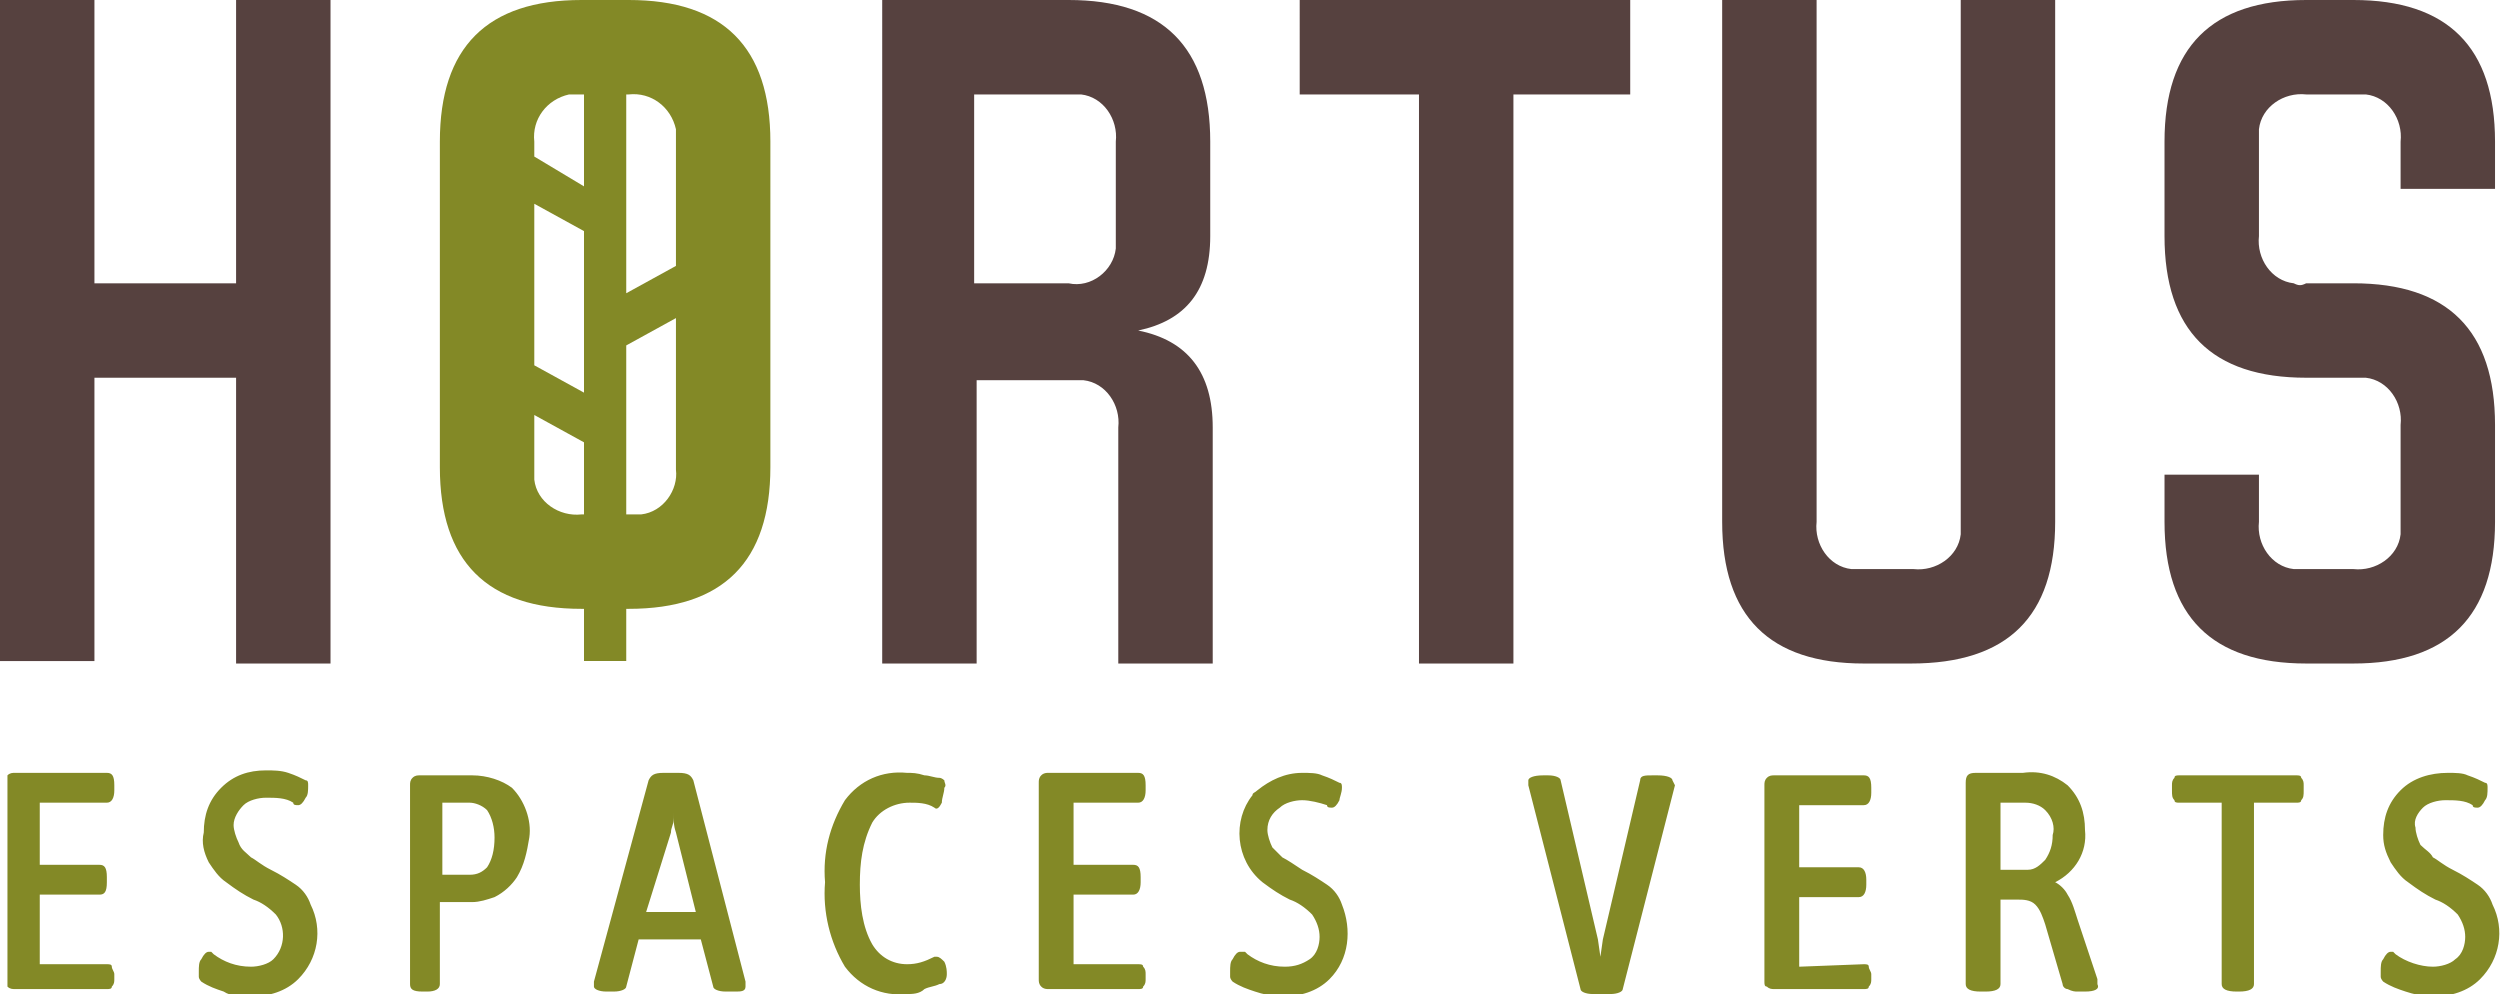
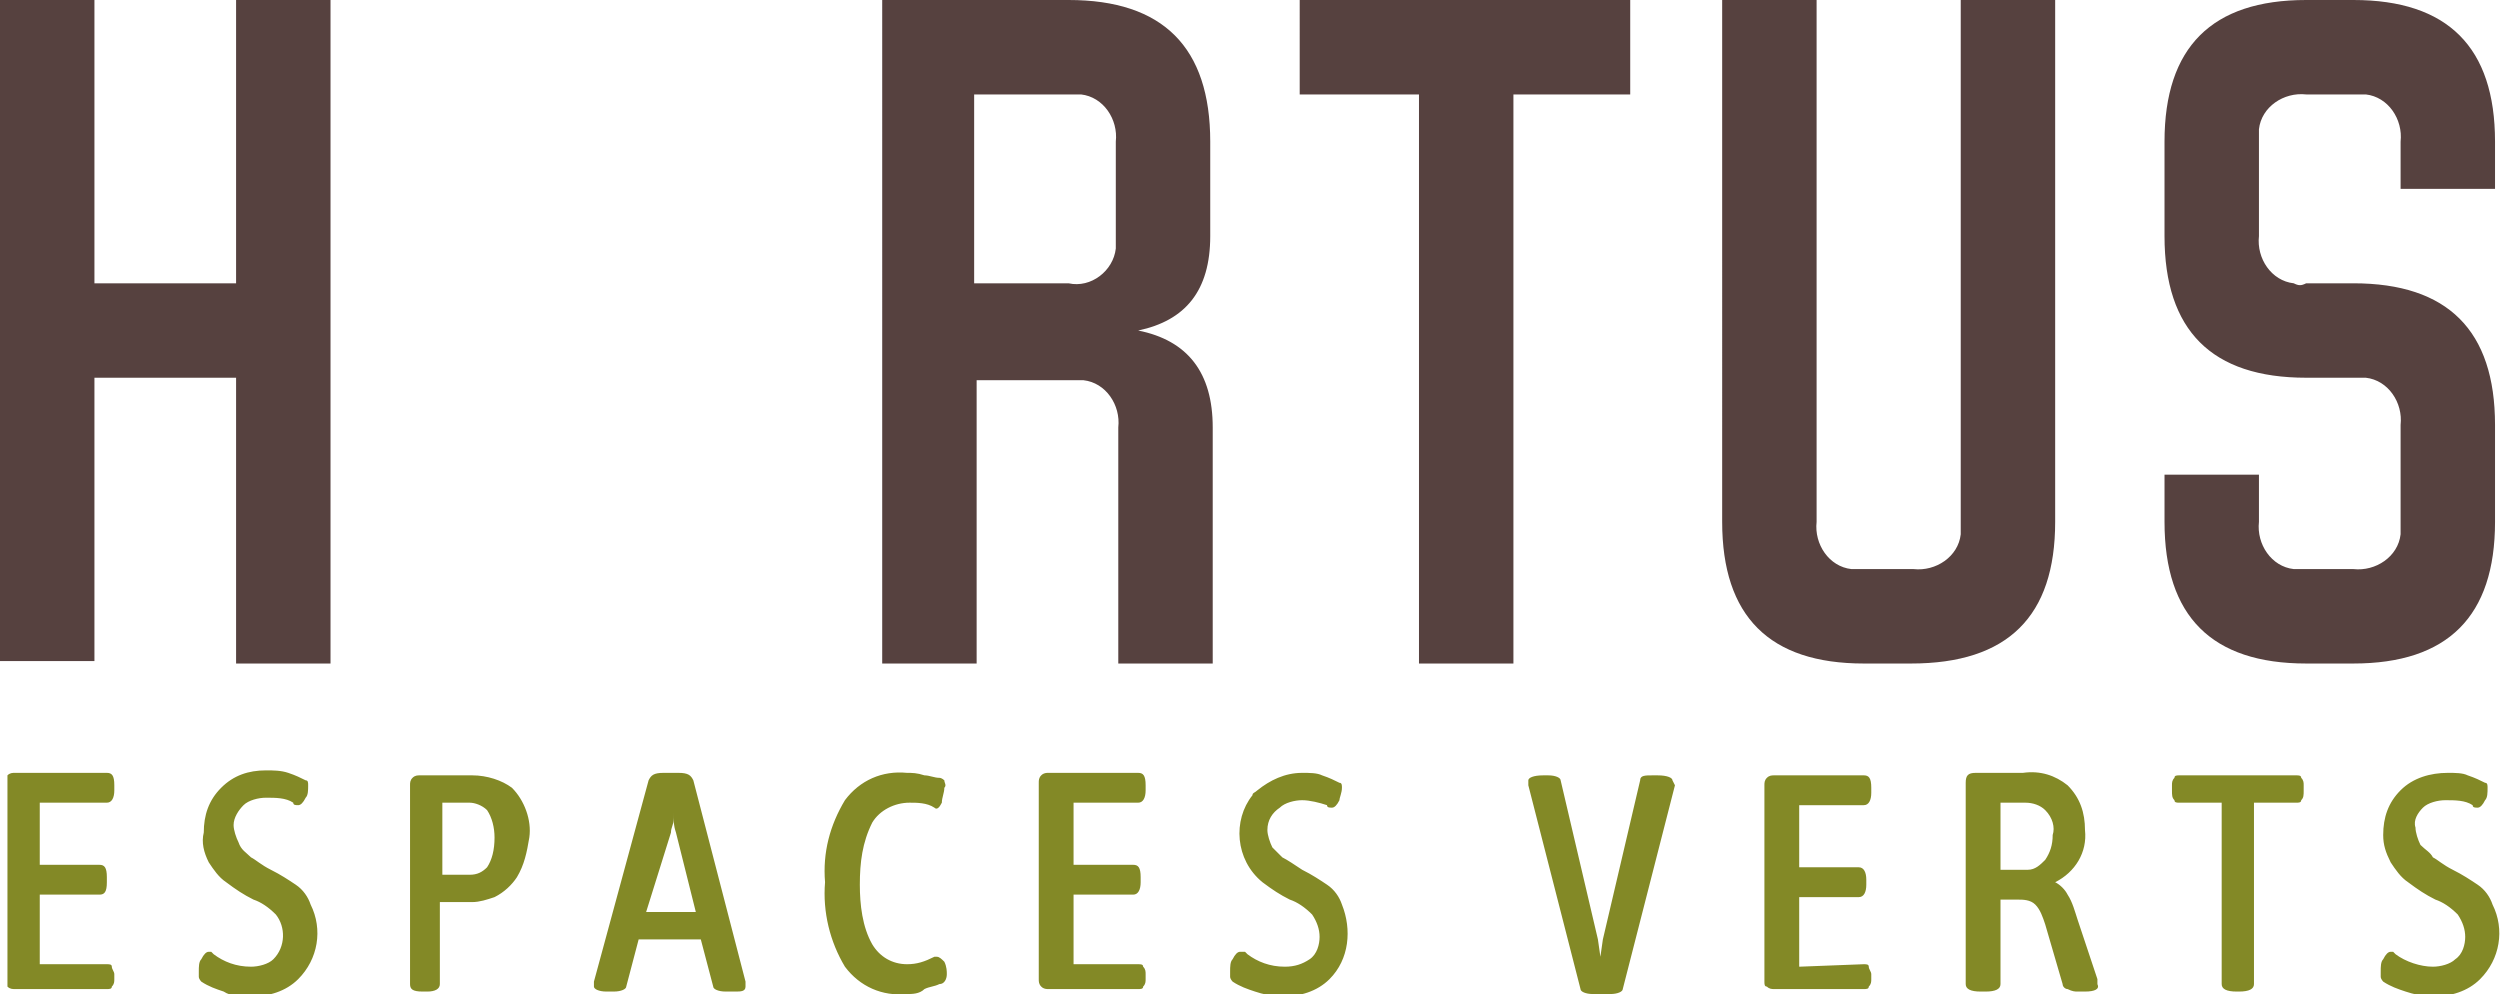
<svg xmlns="http://www.w3.org/2000/svg" version="1.1" id="Calque_1" x="0px" y="0px" viewBox="0 0 100.6 40" style="enable-background:new 0 0 100.6 40;" xml:space="preserve">
  <style type="text/css">
	.st0{fill:#56413F;}
	.st1{fill:#838926;}
</style>
  <path class="st0" d="M9.5,26.7V15.2H3.8v11.4H0V0h3.8v11.4h5.7V0h3.8v26.7H9.5z M48.8,17.2v9.5h-3.8v-9.5c0.1-0.9-0.5-1.8-1.4-1.9  c-0.2,0-0.3,0-0.5,0h-3.8v11.4h-3.8V0H43c3.8,0,5.7,1.9,5.7,5.7v3.8c0,2.2-1,3.4-2.9,3.8C47.8,13.7,48.8,15,48.8,17.2z M44.9,5.7  c0.1-0.9-0.5-1.8-1.4-1.9c0,0,0,0,0,0c-0.2,0-0.3,0-0.5,0h-3.8v7.6H43c0.9,0.2,1.8-0.5,1.9-1.4c0,0,0,0,0,0c0-0.2,0-0.3,0-0.5V5.7z   M60.9,3.8v22.9h-3.8V3.8h-4.8V0h13.3v3.8H60.9z M76.9,26.7h-1.9c-3.8,0-5.7-1.9-5.7-5.7V0h3.8v21c-0.1,0.9,0.5,1.8,1.4,1.9  c0.2,0,0.3,0,0.5,0H77c0.9,0.1,1.8-0.5,1.9-1.4c0,0,0,0,0,0c0-0.2,0-0.3,0-0.5V0h3.8v21C82.7,24.8,80.8,26.7,76.9,26.7L76.9,26.7z   M92.8,11.4h1.9c3.8,0,5.7,1.9,5.7,5.7V21c0,3.8-1.9,5.7-5.7,5.7h-1.9c-3.8,0-5.7-1.9-5.7-5.7v-1.9h3.8V21c-0.1,0.9,0.5,1.8,1.4,1.9  c0,0,0,0,0,0c0.2,0,0.3,0,0.5,0h1.9c0.9,0.1,1.8-0.5,1.9-1.4c0,0,0,0,0,0c0-0.2,0-0.3,0-0.5v-3.9c0.1-0.9-0.5-1.8-1.4-1.9  c-0.2,0-0.3,0-0.5,0h-1.9c-3.8,0-5.7-1.9-5.7-5.7V5.7C87.1,1.9,89,0,92.8,0h1.9c3.8,0,5.7,1.9,5.7,5.7v1.9h-3.8V5.7  c0.1-0.9-0.5-1.8-1.4-1.9c0,0,0,0,0,0c-0.2,0-0.3,0-0.5,0h-1.9c-0.9-0.1-1.8,0.5-1.9,1.4c0,0,0,0,0,0c0,0.2,0,0.3,0,0.5v3.8  c-0.1,0.9,0.5,1.8,1.4,1.9C92.5,11.5,92.6,11.5,92.8,11.4z" />
  <path class="st1" d="M4.3,38.8c0.1,0,0.2,0,0.2,0.1c0,0.1,0.1,0.2,0.1,0.3v0.2c0,0.1,0,0.2-0.1,0.3c0,0.1-0.1,0.1-0.2,0.1H0.6  c-0.1,0-0.2,0-0.3-0.1c0-0.1,0-0.2,0-0.3v-7.9c0-0.1,0-0.2,0-0.3c0.1-0.1,0.2-0.1,0.3-0.1h3.7c0.2,0,0.3,0.1,0.3,0.5v0.2  c0,0.3-0.1,0.5-0.3,0.5H1.6v2.5H4c0.2,0,0.3,0.1,0.3,0.5v0.2C4.3,35.9,4.2,36,4,36H1.6v2.8L4.3,38.8z M10.1,34.5  c0.2,0.1,0.4,0.3,0.8,0.5c0.4,0.2,0.7,0.4,1,0.6c0.3,0.2,0.5,0.5,0.6,0.8c0.5,1,0.3,2.2-0.5,3c-0.5,0.5-1.2,0.7-1.9,0.7  c-0.4,0-0.8,0-1.1-0.2c-0.3-0.1-0.6-0.2-0.9-0.4c0,0-0.1-0.1-0.1-0.2c0-0.1,0-0.1,0-0.2c0-0.2,0-0.4,0.1-0.5  c0.1-0.2,0.2-0.3,0.3-0.3c0,0,0.1,0,0.1,0l0.1,0.1c0.4,0.3,0.9,0.5,1.5,0.5c0.3,0,0.7-0.1,0.9-0.3c0.5-0.5,0.5-1.3,0.1-1.8  c-0.3-0.3-0.6-0.5-0.9-0.6c-0.4-0.2-0.7-0.4-1.1-0.7c-0.3-0.2-0.5-0.5-0.7-0.8c-0.2-0.4-0.3-0.8-0.2-1.2c0-0.7,0.2-1.3,0.7-1.8  C9.4,31.2,10,31,10.7,31c0.3,0,0.6,0,0.9,0.1c0.3,0.1,0.5,0.2,0.7,0.3c0.1,0,0.1,0.1,0.1,0.2c0,0.2,0,0.4-0.1,0.5  c-0.1,0.2-0.2,0.3-0.3,0.3c-0.1,0-0.2,0-0.2-0.1c-0.3-0.2-0.7-0.2-1.1-0.2c-0.3,0-0.7,0.1-0.9,0.3c-0.2,0.2-0.4,0.5-0.4,0.8  c0,0.2,0.1,0.5,0.2,0.7C9.7,34.2,9.9,34.3,10.1,34.5L10.1,34.5z M20.8,35.3c-0.2,0.3-0.5,0.6-0.9,0.8c-0.3,0.1-0.6,0.2-0.9,0.2h-1.3  v3.3c0,0.2-0.2,0.3-0.5,0.3h-0.2c-0.4,0-0.5-0.1-0.5-0.3v-8c0-0.1,0-0.2,0.1-0.3c0.1-0.1,0.2-0.1,0.3-0.1h2.1c0.6,0,1.2,0.2,1.6,0.5  c0.5,0.5,0.8,1.3,0.7,2C21.2,34.3,21.1,34.8,20.8,35.3L20.8,35.3z M19.6,32.6c-0.2-0.2-0.5-0.3-0.7-0.3h-1.1v2.9h1.1  c0.3,0,0.5-0.1,0.7-0.3c0.2-0.3,0.3-0.7,0.3-1.2C19.9,33.3,19.8,32.9,19.6,32.6L19.6,32.6z M29.6,39.9h-0.4c-0.3,0-0.5-0.1-0.5-0.2  l-0.5-1.9h-2.5l-0.5,1.9c0,0.1-0.2,0.2-0.5,0.2h-0.3c-0.3,0-0.5-0.1-0.5-0.2c0-0.1,0-0.1,0-0.2l2.2-8.1c0.1-0.2,0.2-0.3,0.6-0.3h0.6  c0.4,0,0.5,0.1,0.6,0.3l2.1,8.1c0,0.1,0,0.1,0,0.2C30,39.9,29.8,39.9,29.6,39.9L29.6,39.9z M27.2,33.5c-0.1-0.3-0.1-0.5-0.1-0.8h0  l0,0.3c0,0.2-0.1,0.3-0.1,0.5L26,36.7h2L27.2,33.5z M36.5,38.8c0.4,0,0.7-0.1,1.1-0.3h0.1c0.1,0,0.2,0.1,0.3,0.2  c0.1,0.2,0.1,0.4,0.1,0.5c0,0.2-0.1,0.4-0.3,0.4c-0.2,0.1-0.4,0.1-0.6,0.2C37,40,36.7,40,36.5,40c-1,0.1-1.9-0.3-2.5-1.1  c-0.6-1-0.9-2.2-0.8-3.4c-0.1-1.2,0.2-2.3,0.8-3.3c0.6-0.8,1.5-1.2,2.5-1.1c0.2,0,0.4,0,0.7,0.1c0.2,0,0.4,0.1,0.6,0.1  c0.1,0,0.2,0.1,0.2,0.1c0,0.1,0.1,0.2,0,0.3c0,0.2-0.1,0.4-0.1,0.6c-0.1,0.2-0.2,0.3-0.3,0.2c-0.3-0.2-0.7-0.2-1-0.2  c-0.6,0-1.2,0.3-1.5,0.8c-0.4,0.8-0.5,1.6-0.5,2.5c0,0.8,0.1,1.7,0.5,2.4C35.4,38.5,35.9,38.8,36.5,38.8L36.5,38.8z M45.8,38.8  c0.1,0,0.2,0,0.2,0.1c0.1,0.1,0.1,0.2,0.1,0.3v0.2c0,0.1,0,0.2-0.1,0.3c0,0.1-0.1,0.1-0.2,0.1h-3.6c-0.1,0-0.2,0-0.3-0.1  c-0.1-0.1-0.1-0.2-0.1-0.3v-7.9c0-0.1,0-0.2,0.1-0.3c0.1-0.1,0.2-0.1,0.3-0.1h3.6c0.2,0,0.3,0.1,0.3,0.5v0.2c0,0.3-0.1,0.5-0.3,0.5  h-2.6v2.5h2.4c0.2,0,0.3,0.1,0.3,0.5v0.2c0,0.3-0.1,0.5-0.3,0.5h-2.4v2.8H45.8z M51.6,34.5c0.2,0.1,0.5,0.3,0.8,0.5  c0.4,0.2,0.7,0.4,1,0.6c0.3,0.2,0.5,0.5,0.6,0.8c0.4,1,0.3,2.2-0.5,3c-0.5,0.5-1.2,0.7-1.9,0.7c-0.4,0-0.8-0.1-1.1-0.2  c-0.3-0.1-0.6-0.2-0.9-0.4c0,0-0.1-0.1-0.1-0.2c0-0.1,0-0.1,0-0.2c0-0.2,0-0.4,0.1-0.5c0.1-0.2,0.2-0.3,0.3-0.3c0,0,0.1,0,0.2,0  l0.1,0.1c0.4,0.3,0.9,0.5,1.5,0.5c0.4,0,0.7-0.1,1-0.3c0.3-0.2,0.4-0.6,0.4-0.9c0-0.3-0.1-0.6-0.3-0.9c-0.3-0.3-0.6-0.5-0.9-0.6  c-0.4-0.2-0.7-0.4-1.1-0.7c-1.1-0.9-1.2-2.5-0.4-3.5c0-0.1,0.1-0.1,0.2-0.2c0.5-0.4,1.1-0.7,1.8-0.7c0.3,0,0.6,0,0.8,0.1  c0.3,0.1,0.5,0.2,0.7,0.3c0.1,0,0.1,0.1,0.1,0.2c0,0.2-0.1,0.4-0.1,0.5c-0.1,0.2-0.2,0.3-0.3,0.3c-0.1,0-0.2,0-0.2-0.1  c-0.3-0.1-0.7-0.2-1-0.2c-0.3,0-0.7,0.1-0.9,0.3C51.2,32.7,51,33,51,33.4c0,0.2,0.1,0.5,0.2,0.7C51.3,34.2,51.5,34.4,51.6,34.5  L51.6,34.5z M67.4,31.6l-2.1,8.2c0,0.1-0.2,0.2-0.5,0.2h-0.7c-0.3,0-0.5-0.1-0.5-0.2l-2.1-8.2v-0.1c0,0,0-0.1,0-0.1  c0-0.1,0.2-0.2,0.6-0.2h0.2c0.3,0,0.5,0.1,0.5,0.2l1.5,6.4l0.1,0.7l0,0l0.1-0.7l1.5-6.4c0-0.2,0.2-0.2,0.5-0.2h0.2  c0.4,0,0.6,0.1,0.6,0.2L67.4,31.6L67.4,31.6z M75,38.8c0.1,0,0.2,0,0.2,0.1c0,0.1,0.1,0.2,0.1,0.3v0.2c0,0.1,0,0.2-0.1,0.3  c0,0.1-0.1,0.1-0.2,0.1h-3.6c-0.1,0-0.2,0-0.3-0.1C71,39.7,71,39.6,71,39.5v-7.9c0-0.1,0-0.2,0.1-0.3c0.1-0.1,0.2-0.1,0.3-0.1H75  c0.2,0,0.3,0.1,0.3,0.5v0.2c0,0.3-0.1,0.5-0.3,0.5h-2.6v2.5h2.4c0.2,0,0.3,0.2,0.3,0.5v0.2c0,0.3-0.1,0.5-0.3,0.5h-2.4v2.8L75,38.8z   M83.9,39.9h-0.3c-0.1,0-0.2,0-0.4-0.1c-0.1,0-0.2-0.1-0.2-0.2l-0.7-2.4c-0.1-0.3-0.2-0.6-0.4-0.8c-0.2-0.2-0.5-0.2-0.7-0.2h-0.7  v3.4c0,0.2-0.2,0.3-0.6,0.3h-0.2c-0.4,0-0.6-0.1-0.6-0.3v-8.1c0-0.3,0.1-0.4,0.4-0.4h1.9c0.7-0.1,1.3,0.1,1.8,0.5  c0.5,0.5,0.7,1.1,0.7,1.8c0.1,0.9-0.4,1.7-1.2,2.1l0,0c0.2,0.1,0.4,0.3,0.5,0.5c0.2,0.3,0.3,0.7,0.4,1l0.8,2.4v0.2  C84.5,39.8,84.3,39.9,83.9,39.9L83.9,39.9z M82.3,32.6c-0.2-0.2-0.5-0.3-0.8-0.3h-1V35h1.1c0.3,0,0.5-0.2,0.7-0.4  c0.2-0.3,0.3-0.6,0.3-1C82.7,33.3,82.6,32.9,82.3,32.6L82.3,32.6z M92.6,32.2c0,0.1-0.1,0.1-0.2,0.1h-1.7v7.3c0,0.2-0.2,0.3-0.6,0.3  H90c-0.4,0-0.6-0.1-0.6-0.3v-7.3h-1.7c-0.1,0-0.2,0-0.2-0.1c-0.1-0.1-0.1-0.2-0.1-0.4v-0.2c0-0.1,0-0.2,0.1-0.3  c0-0.1,0.1-0.1,0.2-0.1h4.7c0.1,0,0.2,0,0.2,0.1c0.1,0.1,0.1,0.2,0.1,0.3v0.2C92.7,32,92.7,32.1,92.6,32.2L92.6,32.2z M97.9,34.5  c0.2,0.1,0.4,0.3,0.8,0.5c0.4,0.2,0.7,0.4,1,0.6c0.3,0.2,0.5,0.5,0.6,0.8c0.5,1,0.3,2.2-0.5,3c-0.5,0.5-1.2,0.7-1.9,0.7  c-0.4,0-0.8-0.1-1.1-0.2c-0.3-0.1-0.6-0.2-0.9-0.4c0,0-0.1-0.1-0.1-0.2c0-0.1,0-0.1,0-0.2c0-0.2,0-0.4,0.1-0.5  c0.1-0.2,0.2-0.3,0.3-0.3c0,0,0.1,0,0.1,0l0.1,0.1c0.4,0.3,1,0.5,1.5,0.5c0.3,0,0.7-0.1,0.9-0.3c0.3-0.2,0.4-0.6,0.4-0.9  c0-0.3-0.1-0.6-0.3-0.9c-0.3-0.3-0.6-0.5-0.9-0.6c-0.4-0.2-0.7-0.4-1.1-0.7c-0.3-0.2-0.5-0.5-0.7-0.8c-0.2-0.4-0.3-0.7-0.3-1.1  c0-0.7,0.2-1.3,0.7-1.8c0.5-0.5,1.2-0.7,1.9-0.7c0.3,0,0.6,0,0.8,0.1c0.3,0.1,0.5,0.2,0.7,0.3c0.1,0,0.1,0.1,0.1,0.2  c0,0.2,0,0.4-0.1,0.5c-0.1,0.2-0.2,0.3-0.3,0.3c-0.1,0-0.2,0-0.2-0.1c-0.3-0.2-0.7-0.2-1.1-0.2c-0.3,0-0.7,0.1-0.9,0.3  c-0.2,0.2-0.4,0.5-0.3,0.8c0,0.2,0.1,0.5,0.2,0.7C97.6,34.2,97.8,34.3,97.9,34.5L97.9,34.5z" />
-   <path class="st1" d="M25.3,0h-1.9c-3.8,0-5.7,1.9-5.7,5.7v13.1c0,3.8,1.9,5.7,5.7,5.7h0.1v2.1h1.7v-2.1h0.1c3.8,0,5.7-1.9,5.7-5.7  V5.7l0,0C31,1.9,29.1,0,25.3,0z M27.2,5.2c0,0.2,0,0.3,0,0.5v5l-2,1.1V3.8h0.1C26.2,3.7,27,4.3,27.2,5.2C27.2,5.2,27.2,5.2,27.2,5.2  z M21.5,8.2l2,1.1v6.5l-2-1.1V8.2z M22.9,3.8c0.2,0,0.3,0,0.5,0h0.1v3.7l-2-1.2V5.7C21.4,4.8,22,4,22.9,3.8L22.9,3.8z M23.4,20.7  c-0.9,0.1-1.8-0.5-1.9-1.4c0-0.2,0-0.3,0-0.5v-2.1l2,1.1v2.9L23.4,20.7z M25.8,20.7c-0.2,0-0.3,0-0.5,0h-0.1v-6.8l2-1.1v6.1  C27.3,19.7,26.7,20.6,25.8,20.7C25.8,20.7,25.8,20.7,25.8,20.7L25.8,20.7z" />
</svg>